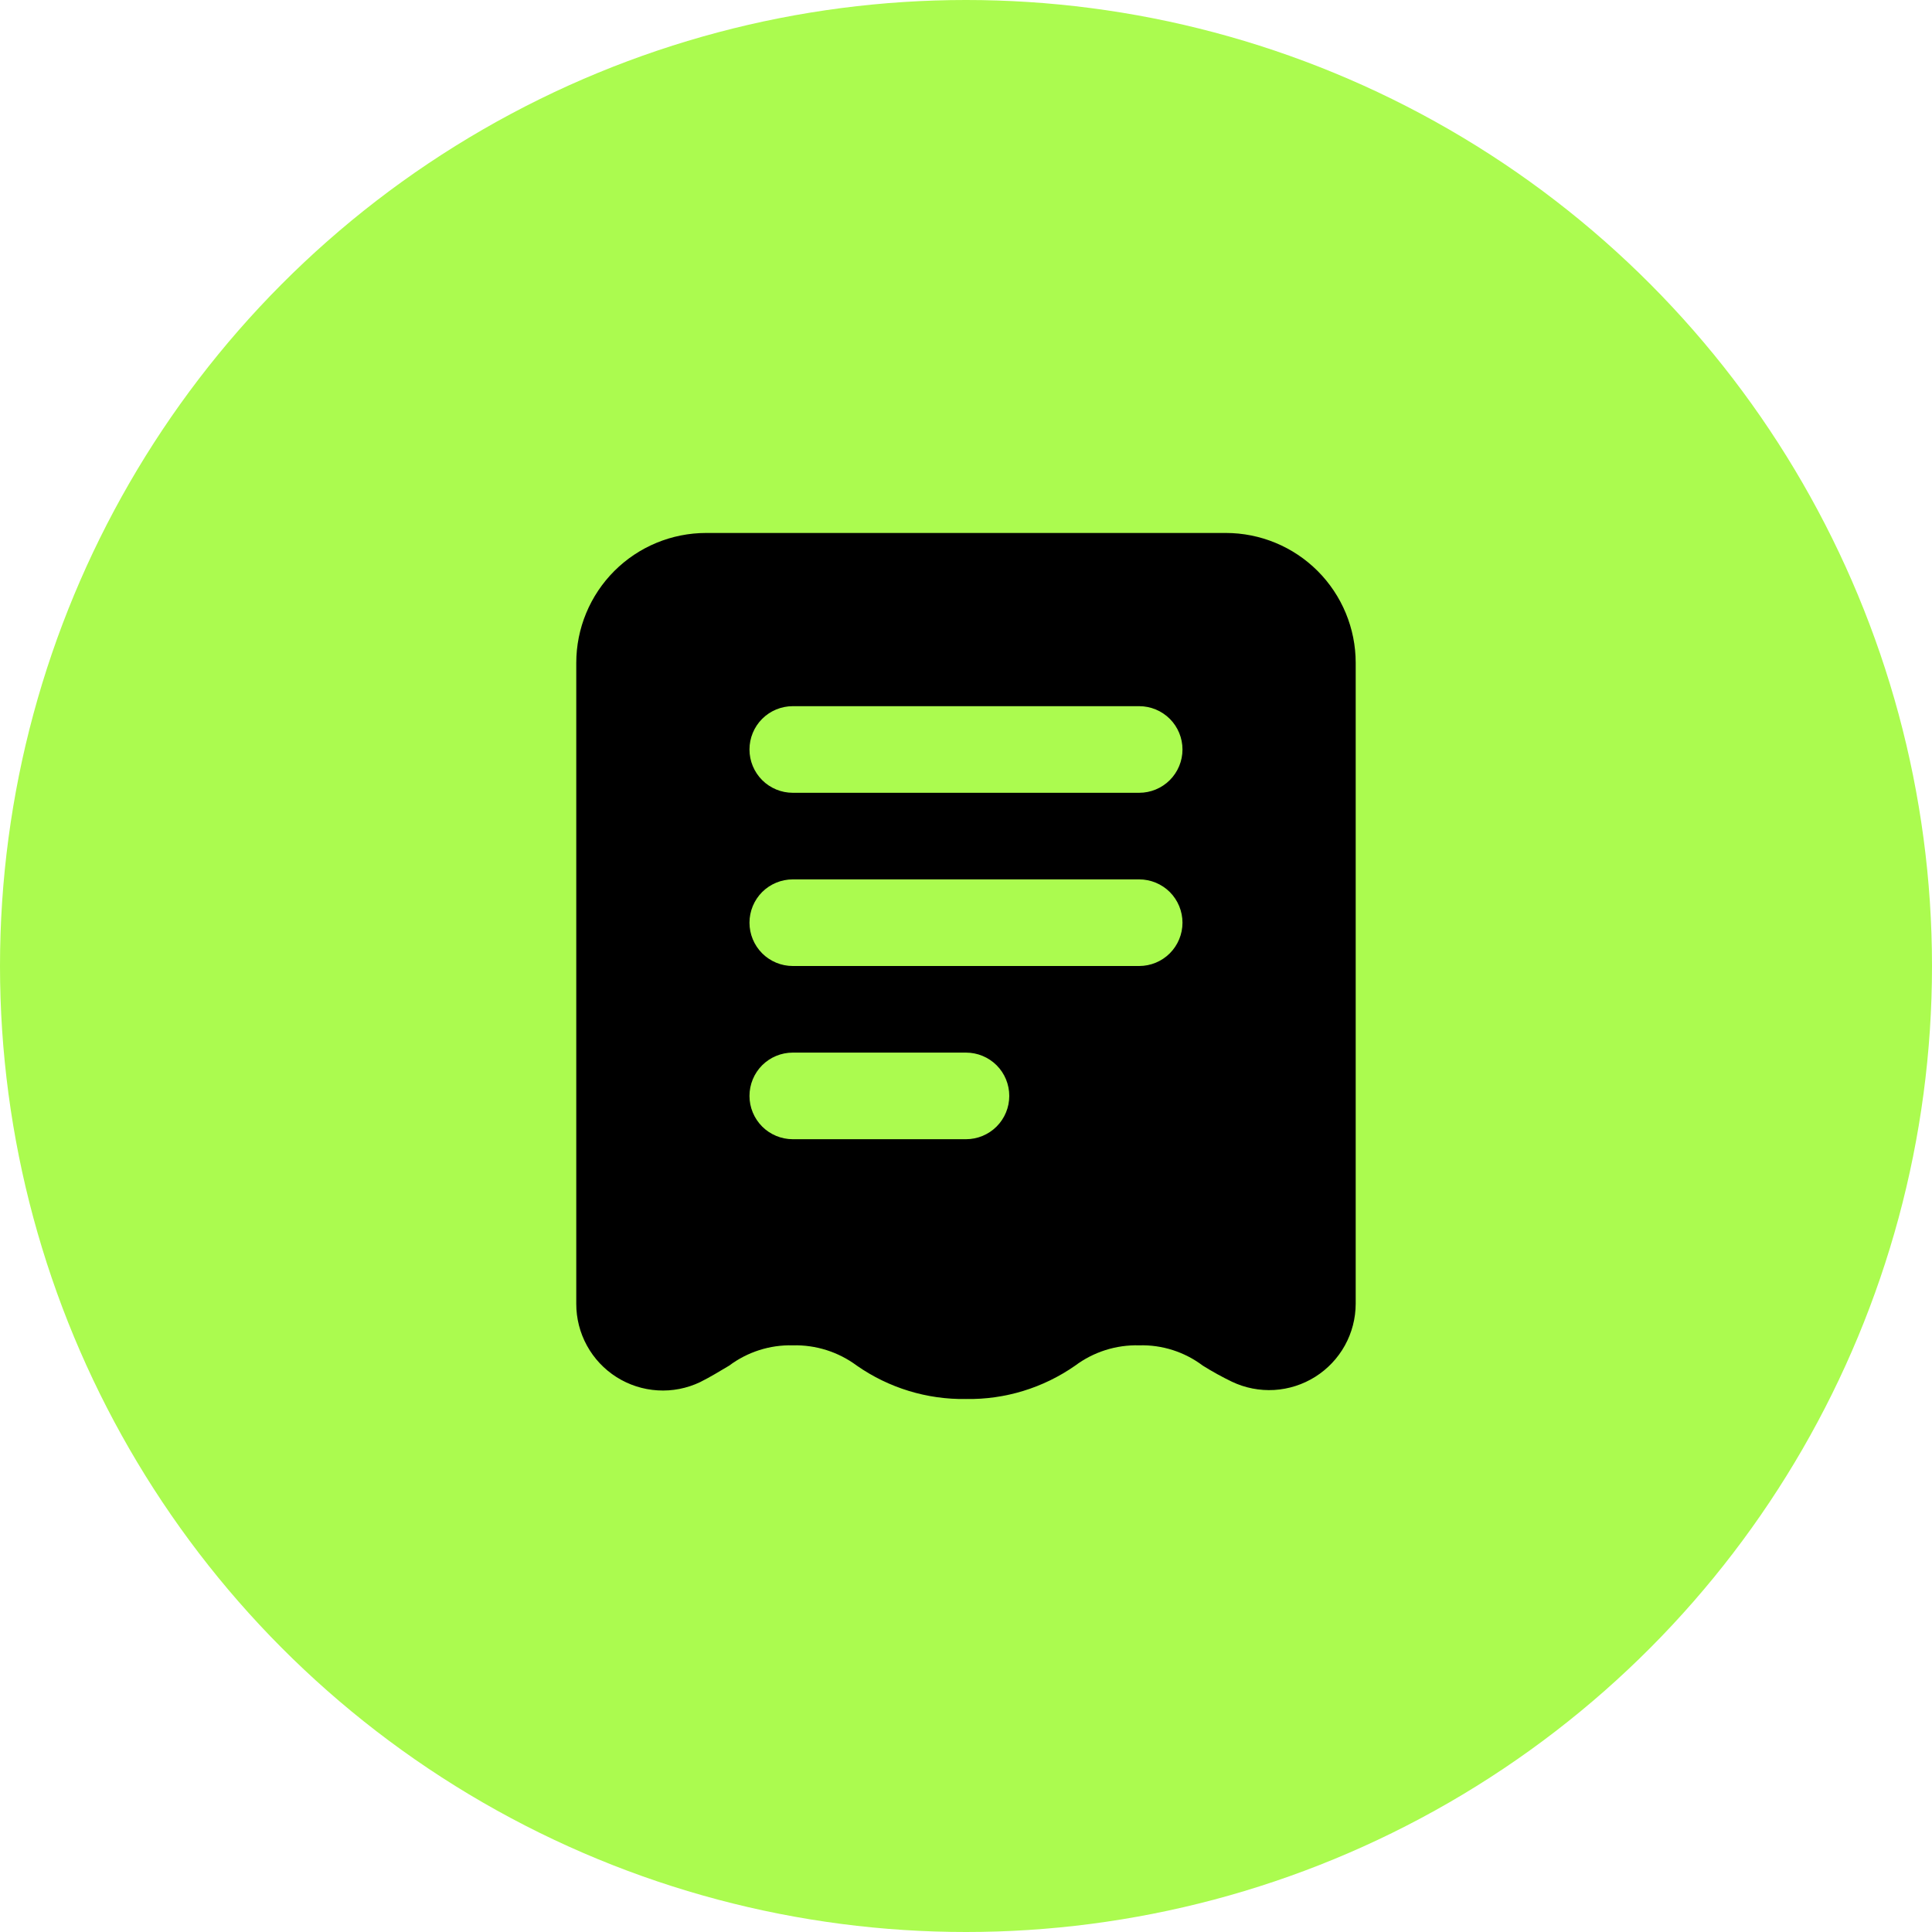
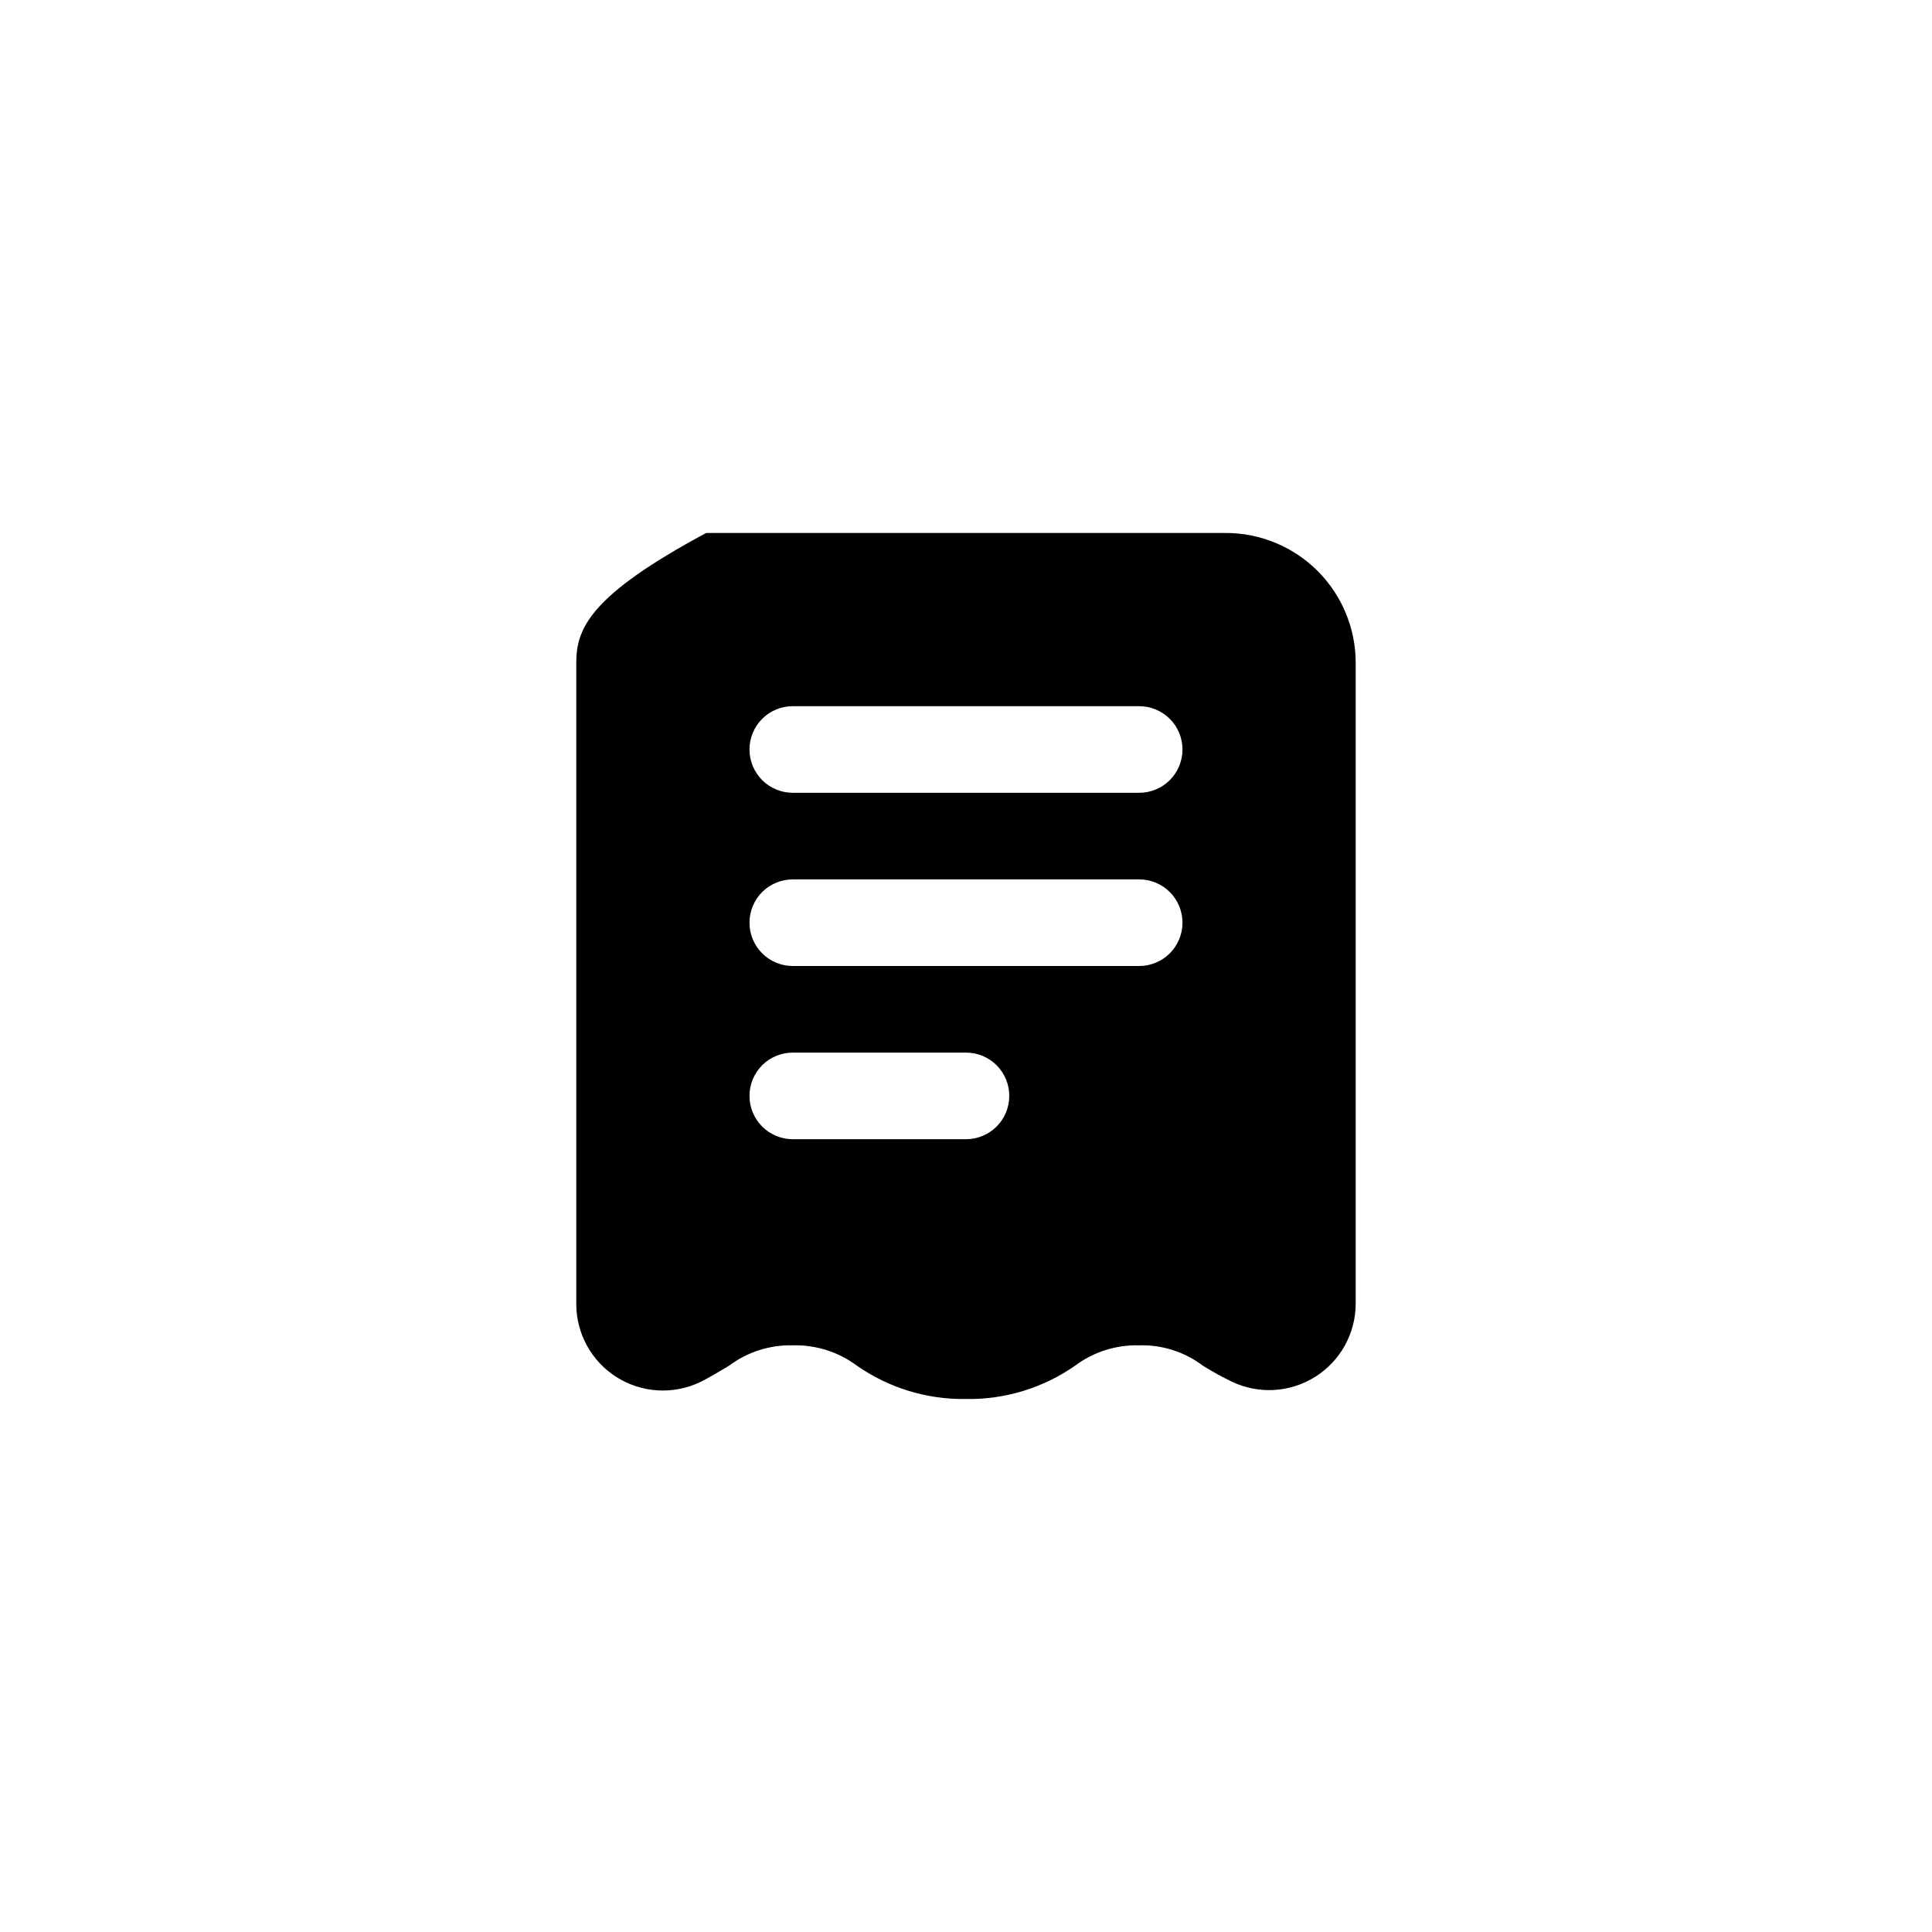
<svg xmlns="http://www.w3.org/2000/svg" width="58" height="58" viewBox="0 0 58 58" fill="none">
-   <circle cx="29" cy="29" r="29" fill="#ABFB4F" />
-   <path d="M36.799 16H21.2C20.165 16 19.173 16.411 18.442 17.142C17.711 17.874 17.3 18.866 17.3 19.9V39.139C17.299 39.579 17.409 40.011 17.621 40.397C17.832 40.782 18.138 41.107 18.509 41.342C18.881 41.577 19.305 41.714 19.744 41.74C20.183 41.767 20.621 41.681 21.018 41.492C21.33 41.336 21.603 41.167 21.889 40.998C22.439 40.586 23.112 40.37 23.8 40.388C24.491 40.37 25.169 40.585 25.724 40.998C26.683 41.667 27.83 42.018 29 41.999C30.17 42.019 31.316 41.668 32.276 40.998C32.83 40.584 33.508 40.369 34.199 40.388C34.887 40.368 35.561 40.584 36.11 40.998C36.392 41.174 36.683 41.335 36.981 41.479C37.377 41.668 37.814 41.753 38.252 41.728C38.689 41.702 39.113 41.566 39.484 41.333C39.855 41.099 40.161 40.776 40.374 40.392C40.586 40.009 40.698 39.578 40.699 39.139V19.9C40.699 18.866 40.288 17.874 39.557 17.142C38.826 16.411 37.834 16 36.799 16ZM29 34.2H23.8C23.455 34.2 23.124 34.063 22.88 33.819C22.637 33.575 22.5 33.244 22.5 32.9C22.5 32.555 22.637 32.224 22.88 31.98C23.124 31.737 23.455 31.6 23.8 31.6H29C29.344 31.6 29.675 31.737 29.919 31.98C30.163 32.224 30.299 32.555 30.299 32.9C30.299 33.244 30.163 33.575 29.919 33.819C29.675 34.063 29.344 34.2 29 34.2ZM34.199 29H23.8C23.455 29 23.124 28.863 22.88 28.619C22.637 28.375 22.5 28.044 22.5 27.7C22.5 27.355 22.637 27.024 22.88 26.78C23.124 26.537 23.455 26.4 23.8 26.4H34.199C34.544 26.4 34.875 26.537 35.119 26.78C35.362 27.024 35.499 27.355 35.499 27.7C35.499 28.044 35.362 28.375 35.119 28.619C34.875 28.863 34.544 29 34.199 29ZM34.199 23.8H23.8C23.455 23.8 23.124 23.663 22.88 23.419C22.637 23.175 22.5 22.845 22.5 22.5C22.5 22.155 22.637 21.824 22.88 21.581C23.124 21.337 23.455 21.2 23.8 21.2H34.199C34.544 21.2 34.875 21.337 35.119 21.581C35.362 21.824 35.499 22.155 35.499 22.5C35.499 22.845 35.362 23.175 35.119 23.419C34.875 23.663 34.544 23.8 34.199 23.8Z" fill="black" />
+   <path d="M36.799 16H21.2C17.711 17.874 17.3 18.866 17.3 19.9V39.139C17.299 39.579 17.409 40.011 17.621 40.397C17.832 40.782 18.138 41.107 18.509 41.342C18.881 41.577 19.305 41.714 19.744 41.74C20.183 41.767 20.621 41.681 21.018 41.492C21.33 41.336 21.603 41.167 21.889 40.998C22.439 40.586 23.112 40.37 23.8 40.388C24.491 40.37 25.169 40.585 25.724 40.998C26.683 41.667 27.83 42.018 29 41.999C30.17 42.019 31.316 41.668 32.276 40.998C32.83 40.584 33.508 40.369 34.199 40.388C34.887 40.368 35.561 40.584 36.11 40.998C36.392 41.174 36.683 41.335 36.981 41.479C37.377 41.668 37.814 41.753 38.252 41.728C38.689 41.702 39.113 41.566 39.484 41.333C39.855 41.099 40.161 40.776 40.374 40.392C40.586 40.009 40.698 39.578 40.699 39.139V19.9C40.699 18.866 40.288 17.874 39.557 17.142C38.826 16.411 37.834 16 36.799 16ZM29 34.2H23.8C23.455 34.2 23.124 34.063 22.88 33.819C22.637 33.575 22.5 33.244 22.5 32.9C22.5 32.555 22.637 32.224 22.88 31.98C23.124 31.737 23.455 31.6 23.8 31.6H29C29.344 31.6 29.675 31.737 29.919 31.98C30.163 32.224 30.299 32.555 30.299 32.9C30.299 33.244 30.163 33.575 29.919 33.819C29.675 34.063 29.344 34.2 29 34.2ZM34.199 29H23.8C23.455 29 23.124 28.863 22.88 28.619C22.637 28.375 22.5 28.044 22.5 27.7C22.5 27.355 22.637 27.024 22.88 26.78C23.124 26.537 23.455 26.4 23.8 26.4H34.199C34.544 26.4 34.875 26.537 35.119 26.78C35.362 27.024 35.499 27.355 35.499 27.7C35.499 28.044 35.362 28.375 35.119 28.619C34.875 28.863 34.544 29 34.199 29ZM34.199 23.8H23.8C23.455 23.8 23.124 23.663 22.88 23.419C22.637 23.175 22.5 22.845 22.5 22.5C22.5 22.155 22.637 21.824 22.88 21.581C23.124 21.337 23.455 21.2 23.8 21.2H34.199C34.544 21.2 34.875 21.337 35.119 21.581C35.362 21.824 35.499 22.155 35.499 22.5C35.499 22.845 35.362 23.175 35.119 23.419C34.875 23.663 34.544 23.8 34.199 23.8Z" fill="black" />
</svg>